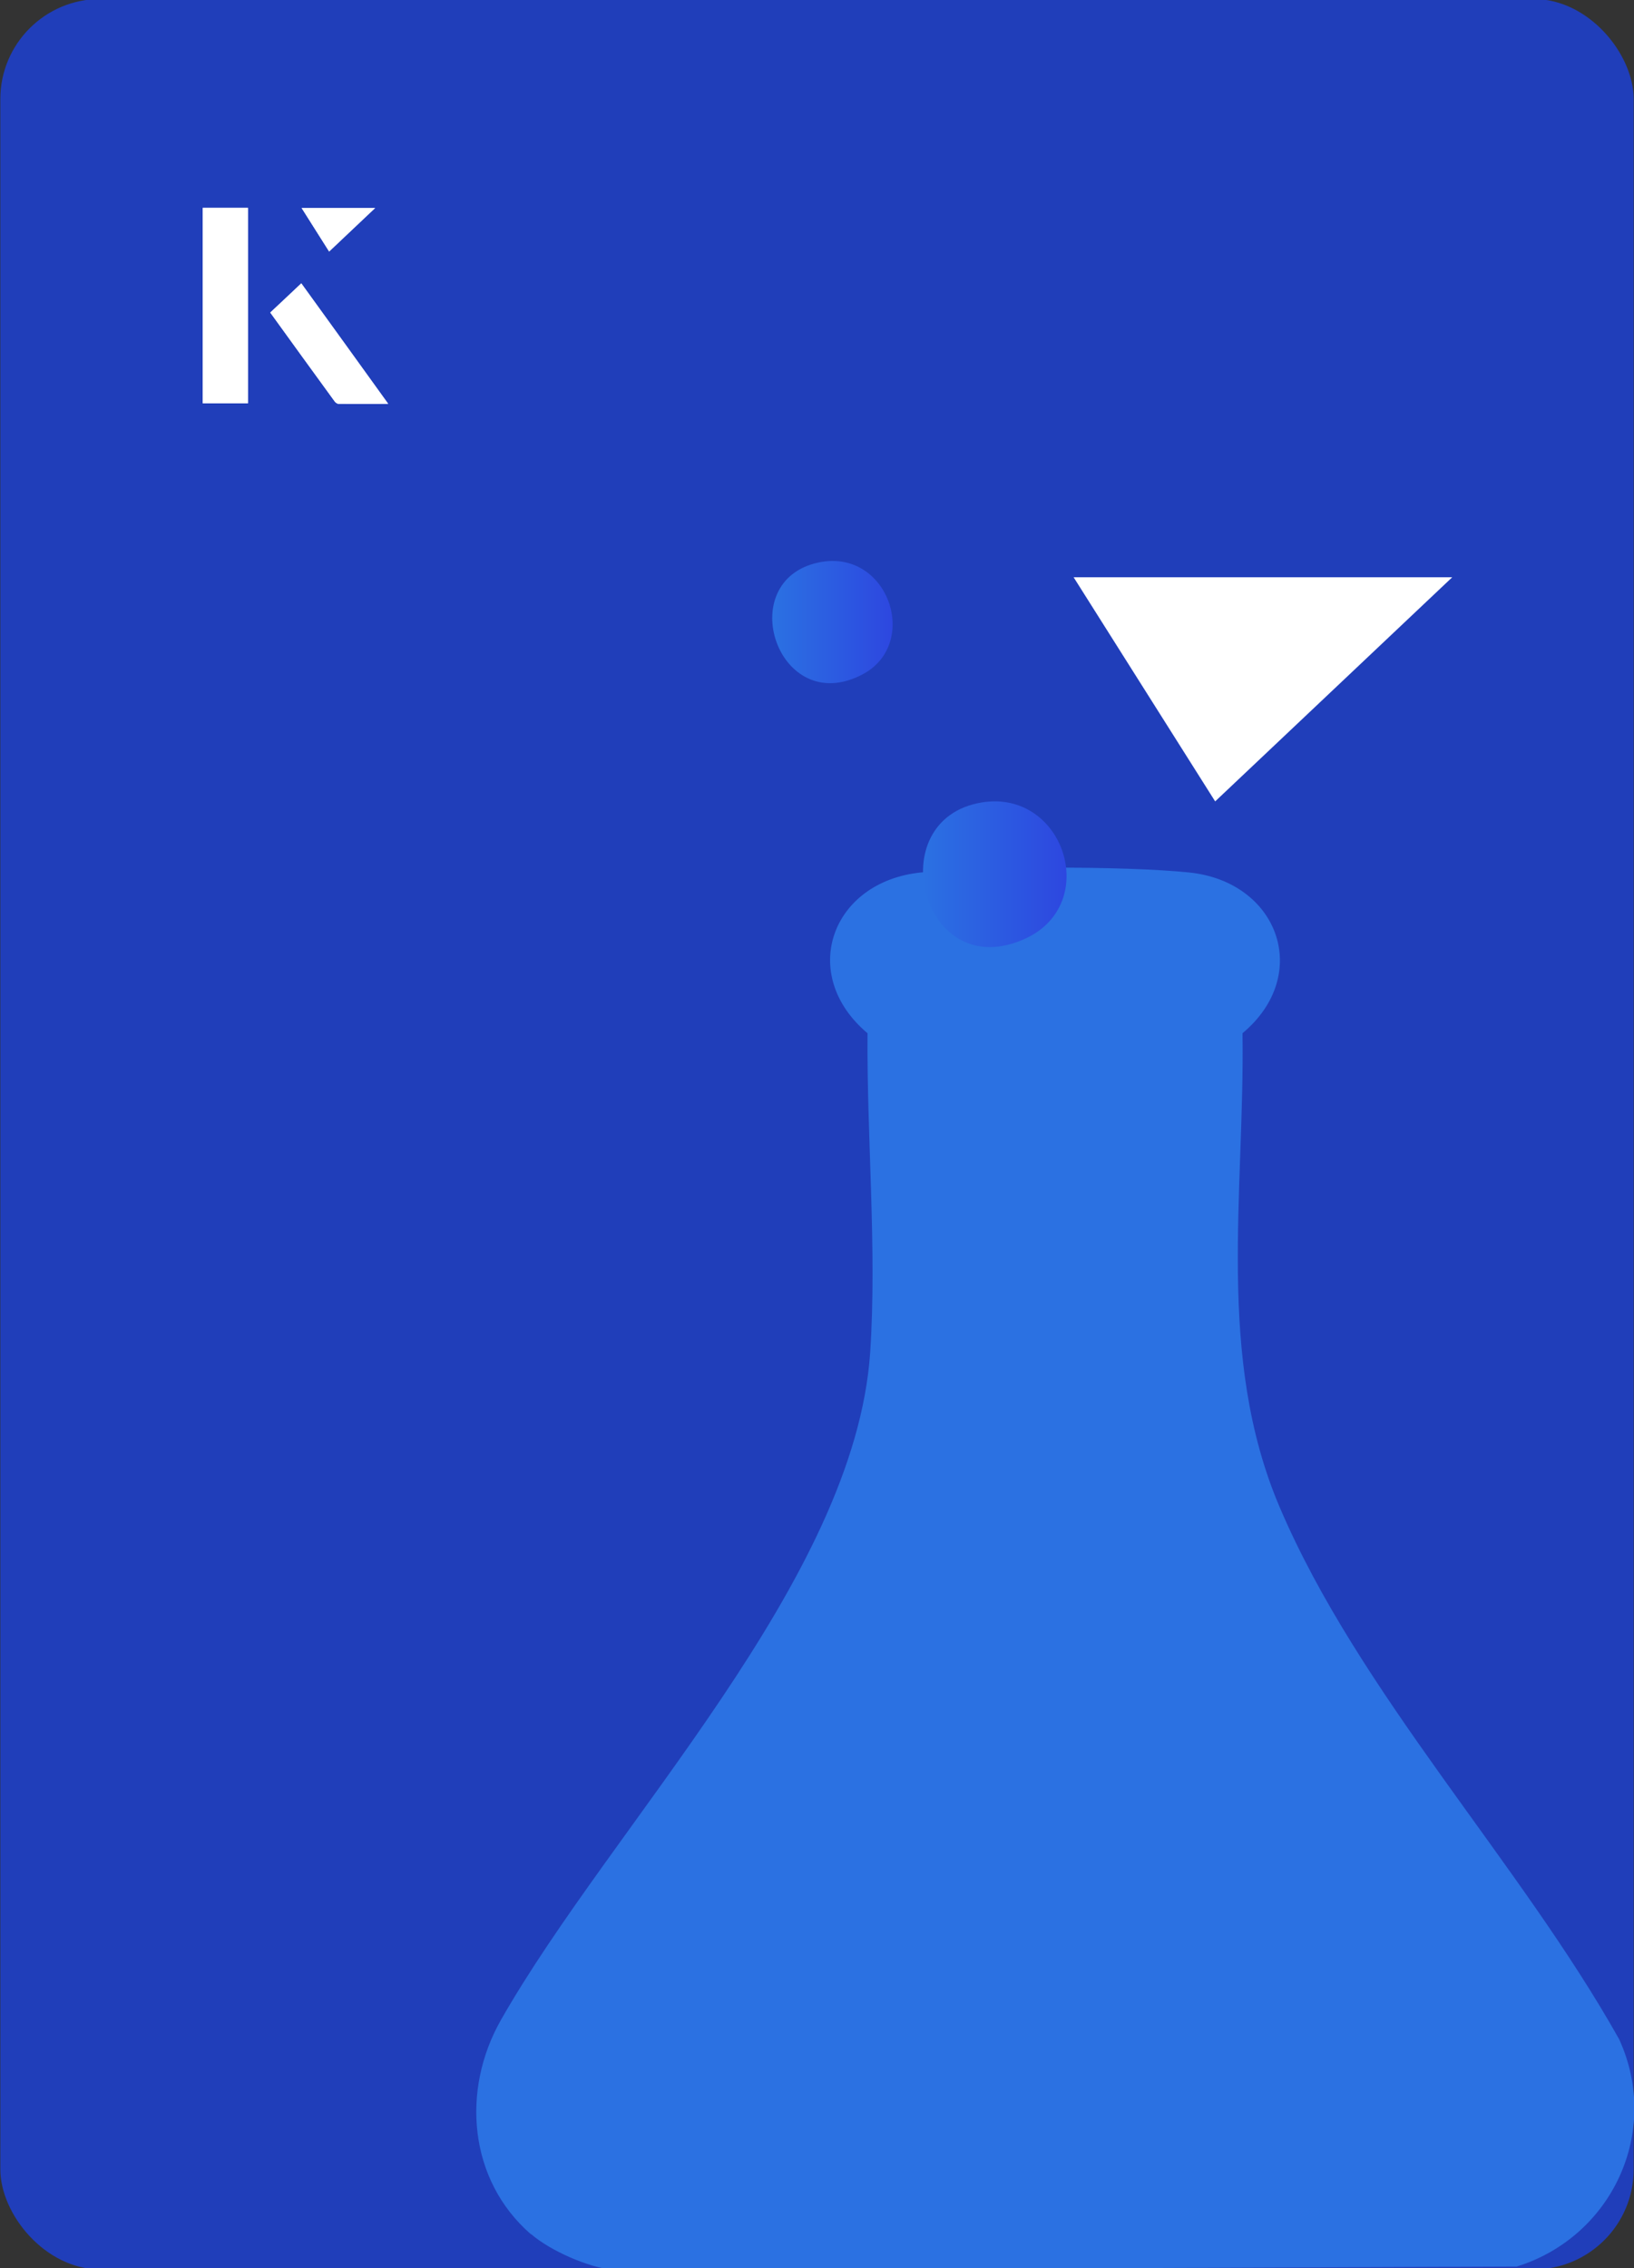
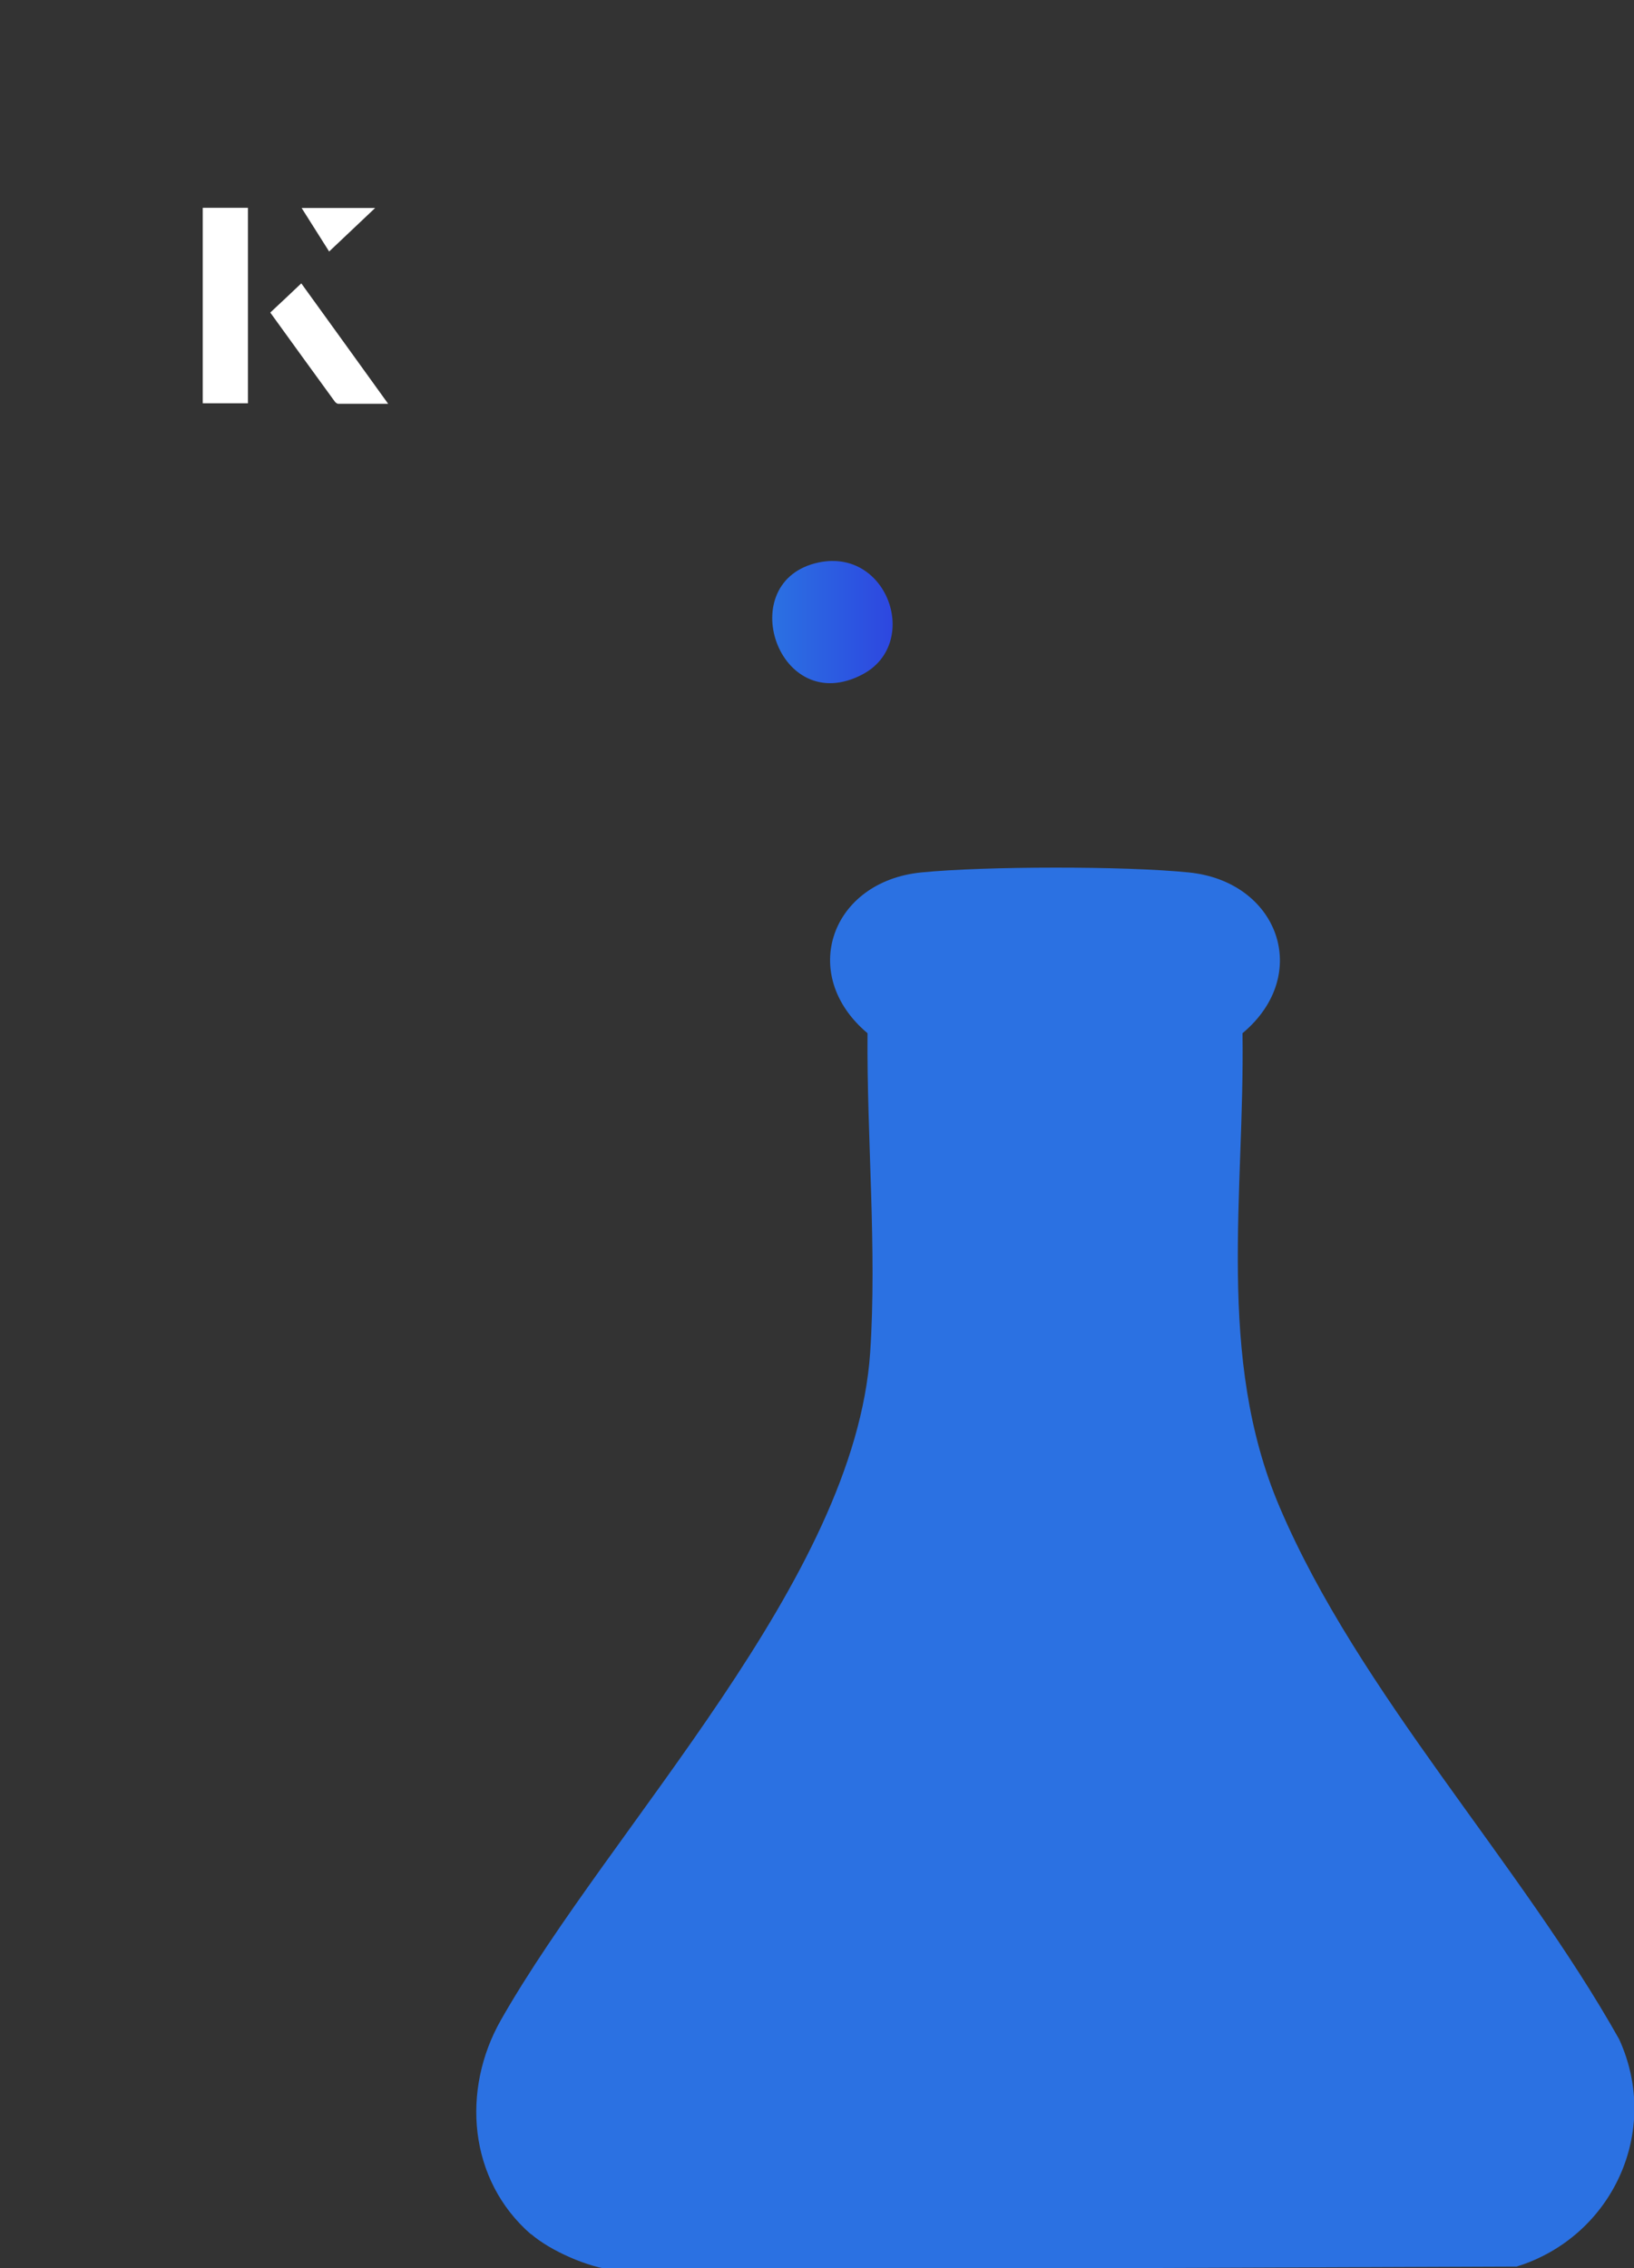
<svg xmlns="http://www.w3.org/2000/svg" xmlns:xlink="http://www.w3.org/1999/xlink" id="Layer_1" data-name="Layer 1" viewBox="0 0 98 136">
  <rect x="0" y="0" width="98" height="136" fill="#333333" stroke="none" />
  <defs>
    <style>
      .cls-1 {
        fill: url(#linear-gradient-2);
      }

      .cls-2 {
        fill: #fff;
      }

      .cls-3 {
        fill: #203eba;
      }

      .cls-4 {
        fill: #2b71e2;
      }

      .cls-5 {
        fill: url(#linear-gradient);
      }
    </style>
    <linearGradient id="linear-gradient" x1="55.36" y1="52.42" x2="63.97" y2="52.42" gradientUnits="userSpaceOnUse">
      <stop offset="0" stop-color="#2b71e2" />
      <stop offset="1" stop-color="#2d47e0" />
    </linearGradient>
    <linearGradient id="linear-gradient-2" x1="46.31" y1="37.3" x2="53.53" y2="37.3" xlink:href="#linear-gradient" />
  </defs>
-   <rect class="cls-3" x=".02" y="-.07" width="97.96" height="136.13" rx="6" ry="6" transform="translate(98 136) rotate(-180)" />
  <path class="cls-4" d="M31.84,133.96c-3.75-3.26-4.18-8.65-1.8-12.84,6.66-11.71,21.23-26.36,22.15-40.04.41-6.16-.21-12.95-.16-19.13-4.18-3.51-2.19-9.1,3.22-9.64,3.84-.38,12.22-.39,16.05,0,5.37.54,7.42,6.13,3.22,9.64.14,9.56-1.62,19.4,2.23,28.42,4.74,11.13,14.41,21.3,20.36,31.9,2.53,5.53-.42,11.85-6.15,13.63l-54.11.21c-1.54-.14-3.85-1.16-5-2.16Z" />
-   <path class="cls-5" d="M58.9,48.11c4.9-.78,7.14,6.06,2.61,8.16-6.23,2.88-8.78-7.17-2.61-8.16Z" />
  <path class="cls-1" d="M49.12,33.72c4.14-.85,6.1,4.86,2.62,6.71-5.08,2.69-7.84-5.63-2.62-6.71Z" />
  <g>
    <g>
-       <path class="cls-2" d="M14.87,12.46h-2.71v11.72h2.71v-11.72ZM16.21,18.74c1.29,1.79,2.57,3.55,3.85,5.31.05.07.15.15.23.16.97.01,1.93,0,2.99,0-1.78-2.47-3.48-4.83-5.21-7.22-.66.62-1.25,1.18-1.86,1.75ZM19.74,15.08c.84-.79,1.78-1.69,2.76-2.61h-4.41c.53.84,1.09,1.72,1.65,2.61Z" />
      <path class="cls-2" d="M14.87,12.46v11.72h-2.71v-11.72h2.71Z" />
      <path class="cls-2" d="M16.21,18.74c.61-.57,1.21-1.13,1.86-1.75,1.73,2.39,3.43,4.75,5.21,7.22-1.06,0-2.03,0-2.99,0-.08,0-.18-.08-.23-.16-1.28-1.76-2.56-3.52-3.85-5.31Z" />
      <polygon class="cls-2" points="19.74 15.08 18.09 12.47 22.5 12.47 19.74 15.08" />
    </g>
-     <path class="cls-2" d="M72.88,48.05c-2.89-4.58-5.76-9.12-8.49-13.44h22.71c-5.04,4.76-9.89,9.35-14.22,13.44Z" />
  </g>
</svg>